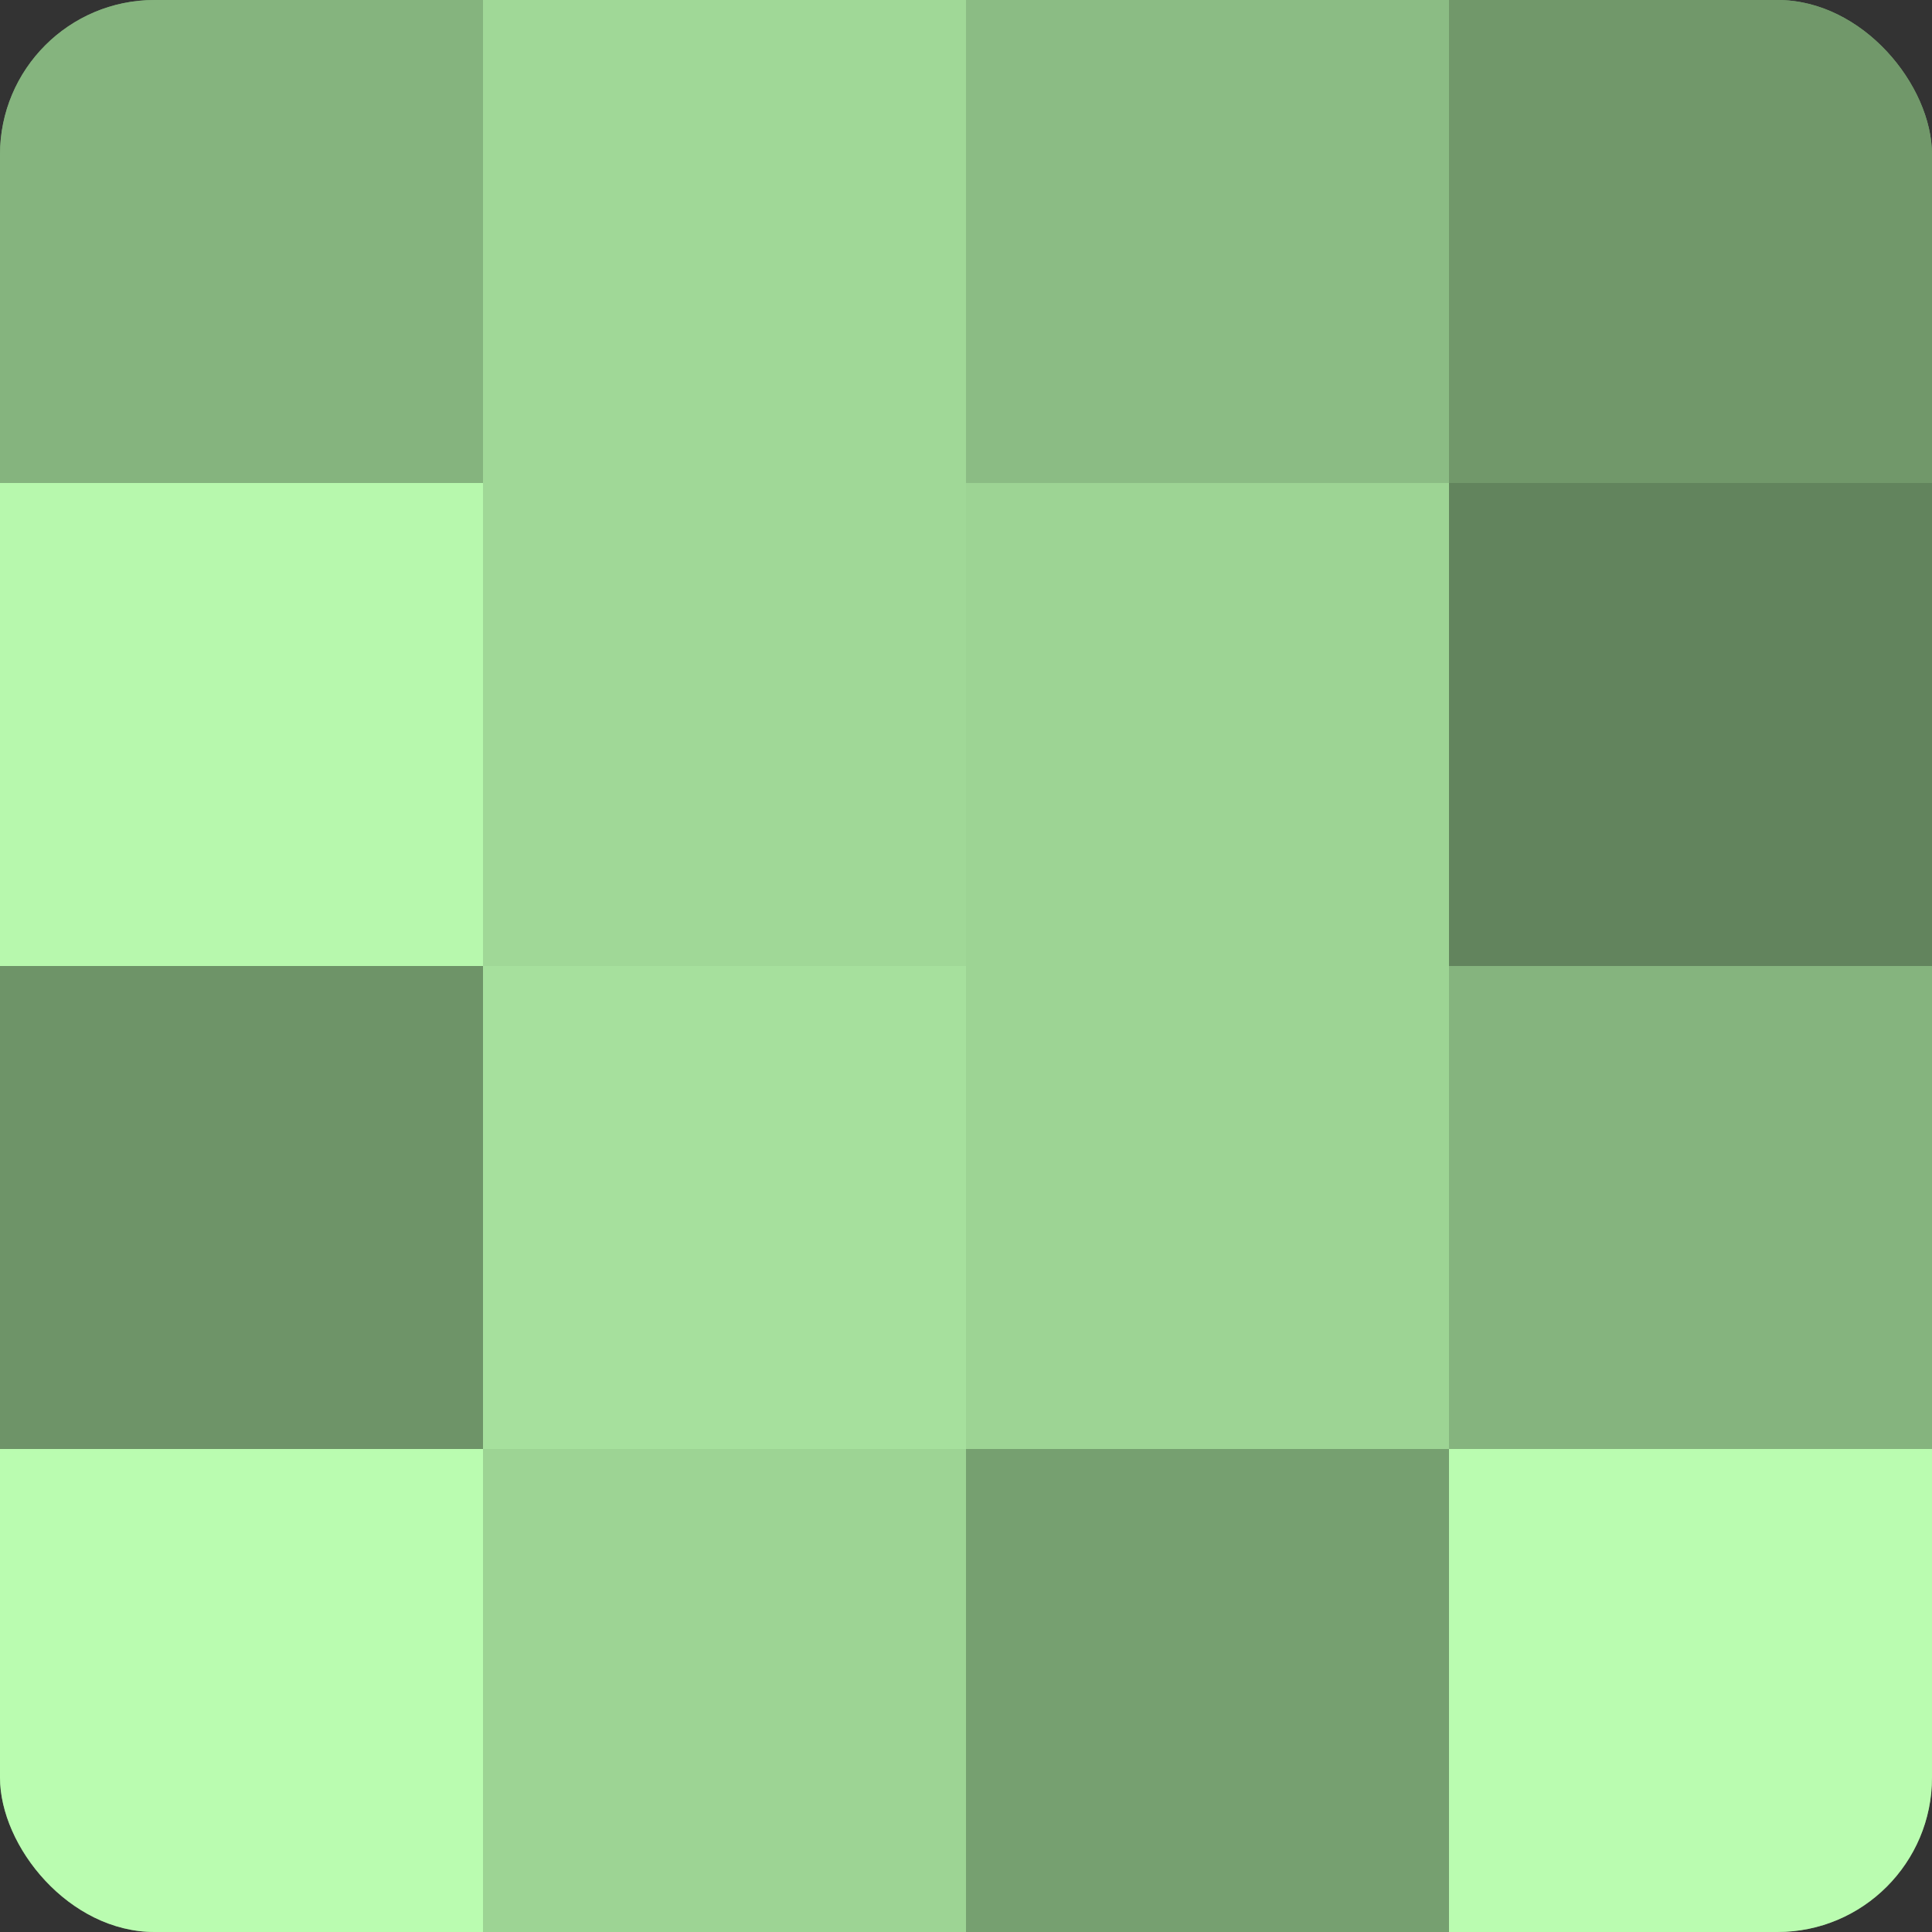
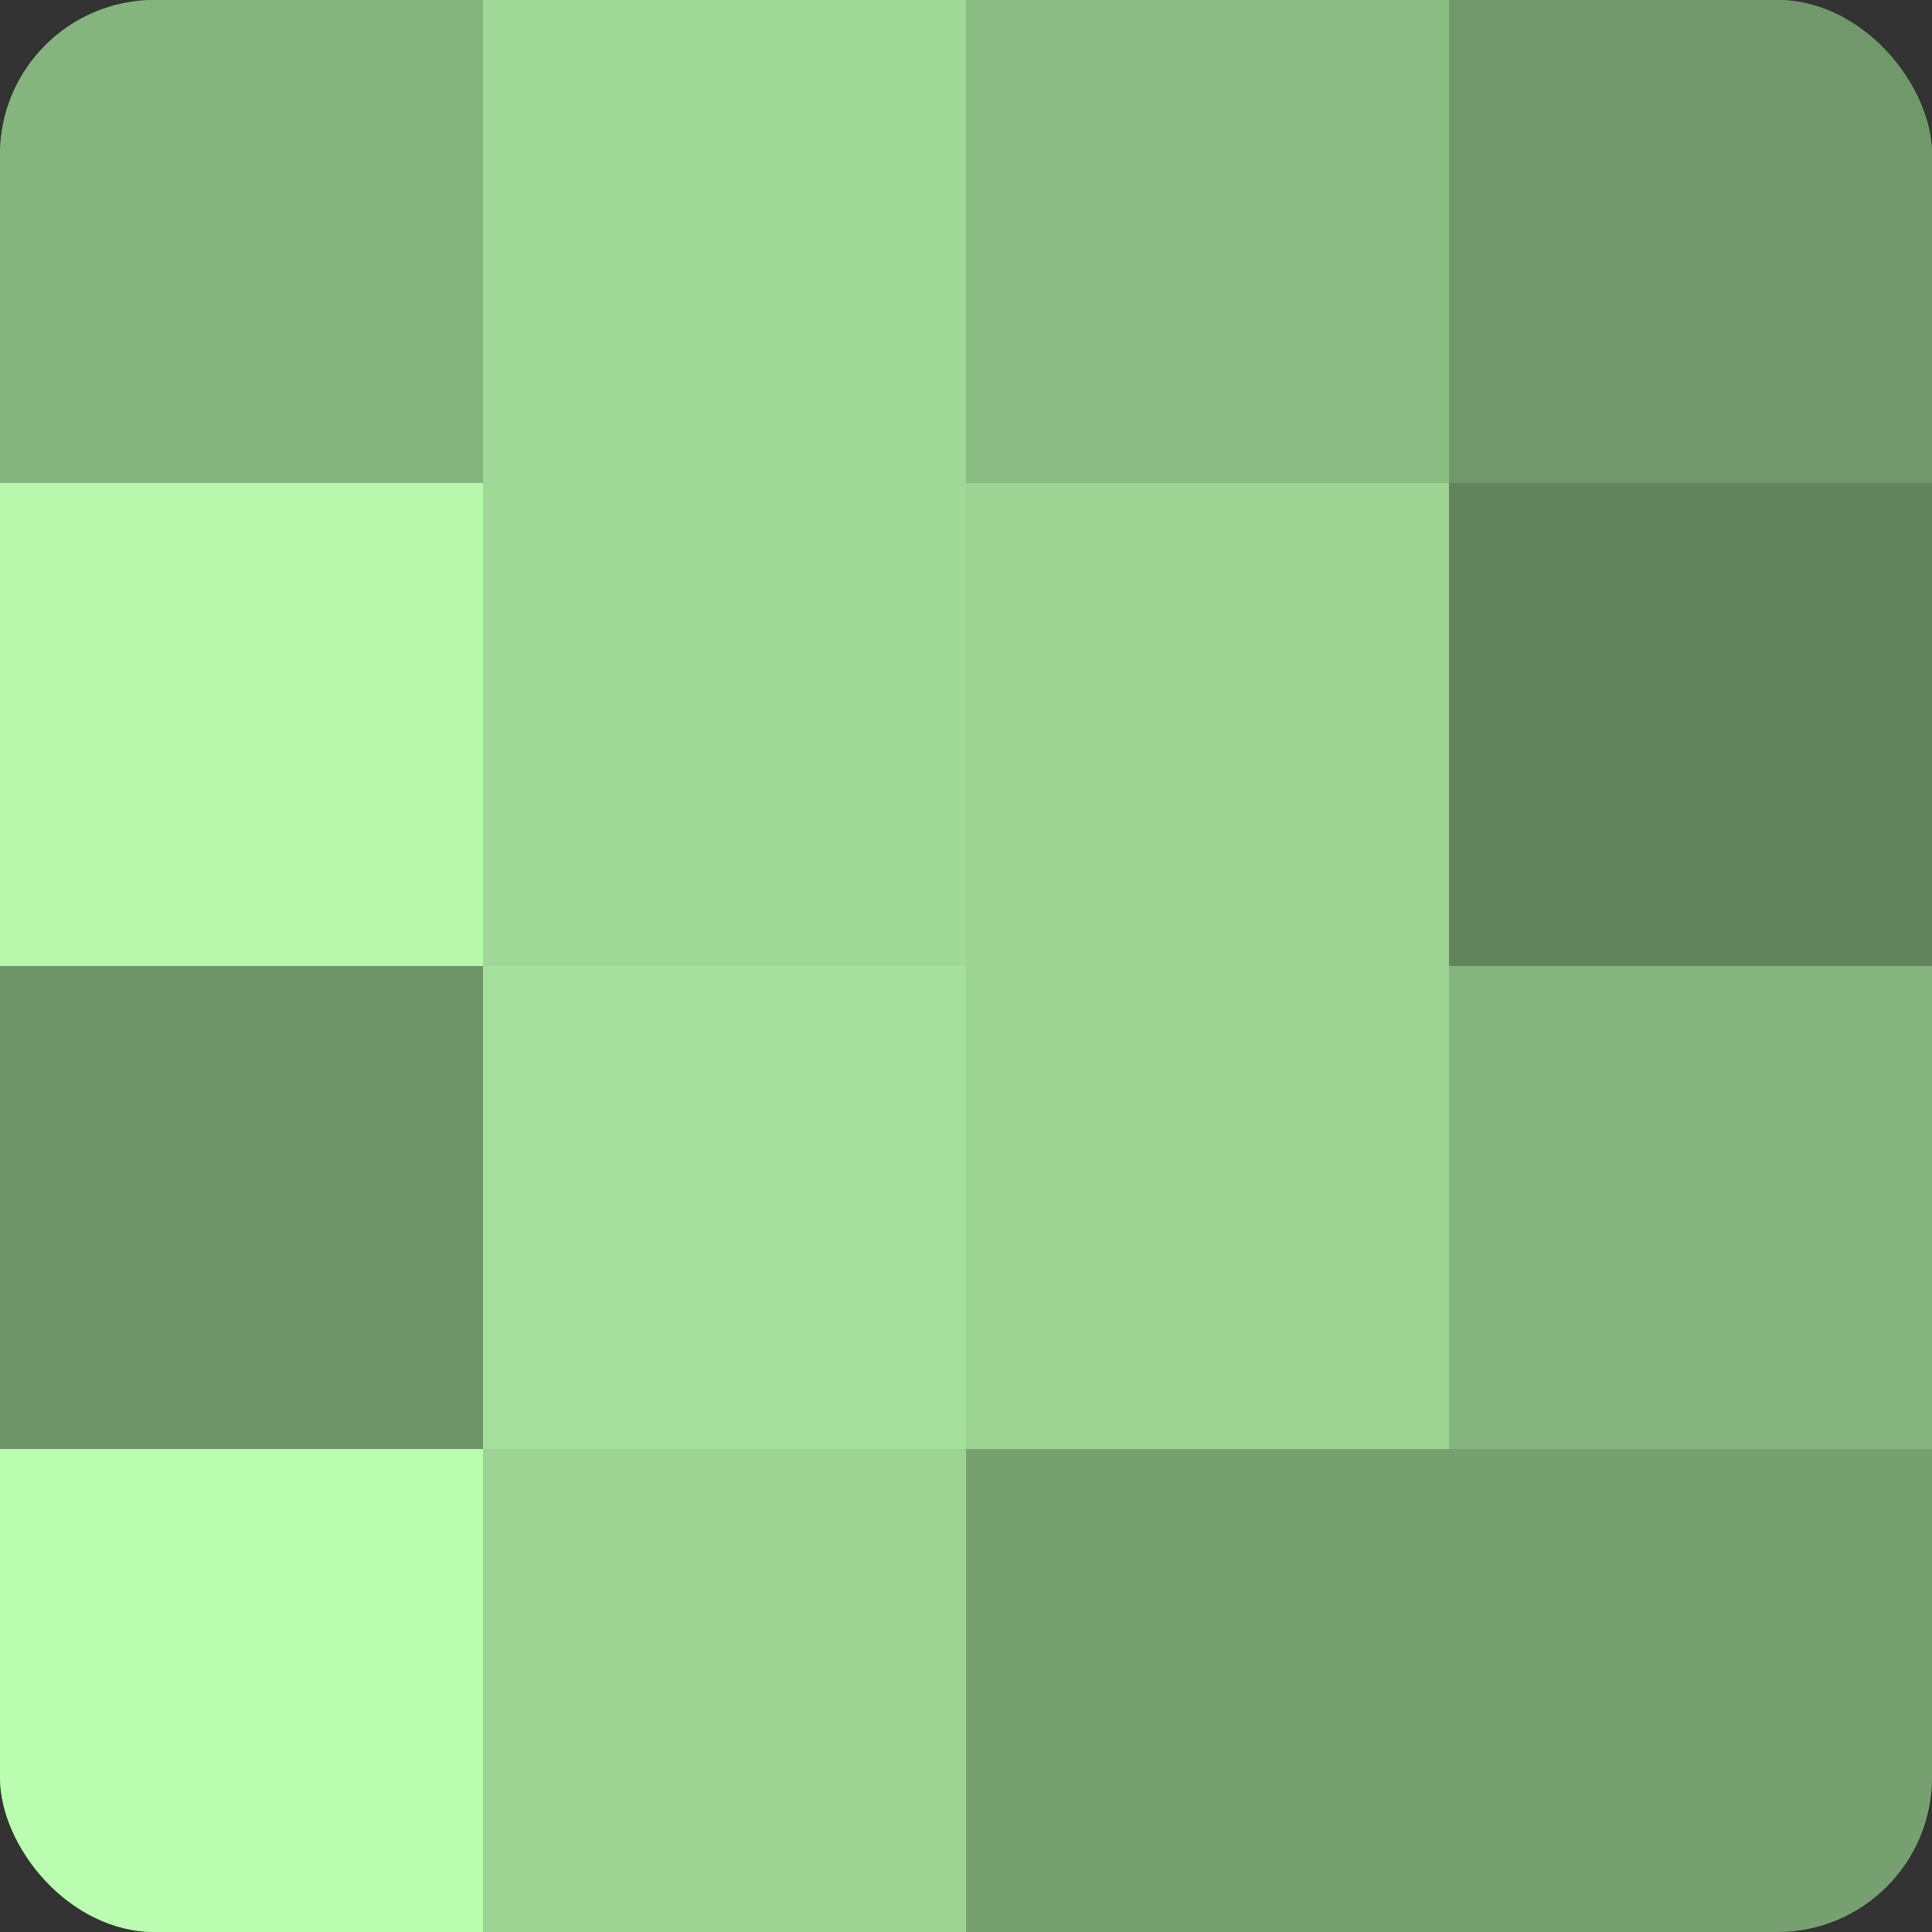
<svg xmlns="http://www.w3.org/2000/svg" width="80" height="80" viewBox="0 0 100 100" preserveAspectRatio="xMidYMid meet">
  <rect x="0" y="0" width="100" height="100" fill="#333333" stroke="none" />
  <defs>
    <clipPath id="c" width="100" height="100">
      <rect width="100" height="100" rx="8" ry="8" />
    </clipPath>
  </defs>
  <g clip-path="url(#c)">
    <rect width="100" height="100" fill="#76a070" />
    <rect width="25" height="25" fill="#85b47e" />
    <rect y="25" width="25" height="25" fill="#b7f8ad" />
    <rect y="50" width="25" height="25" fill="#6e9468" />
    <rect y="75" width="25" height="25" fill="#bafcb0" />
    <rect x="25" width="25" height="25" fill="#a0d897" />
    <rect x="25" y="25" width="25" height="25" fill="#a0d897" />
    <rect x="25" y="50" width="25" height="25" fill="#a6e09d" />
    <rect x="25" y="75" width="25" height="25" fill="#9dd494" />
    <rect x="50" width="25" height="25" fill="#8bbc84" />
    <rect x="50" y="25" width="25" height="25" fill="#9dd494" />
    <rect x="50" y="50" width="25" height="25" fill="#9dd494" />
    <rect x="50" y="75" width="25" height="25" fill="#76a070" />
    <rect x="75" width="25" height="25" fill="#71986a" />
    <rect x="75" y="25" width="25" height="25" fill="#62845d" />
    <rect x="75" y="50" width="25" height="25" fill="#85b47e" />
-     <rect x="75" y="75" width="25" height="25" fill="#bafcb0" />
  </g>
</svg>